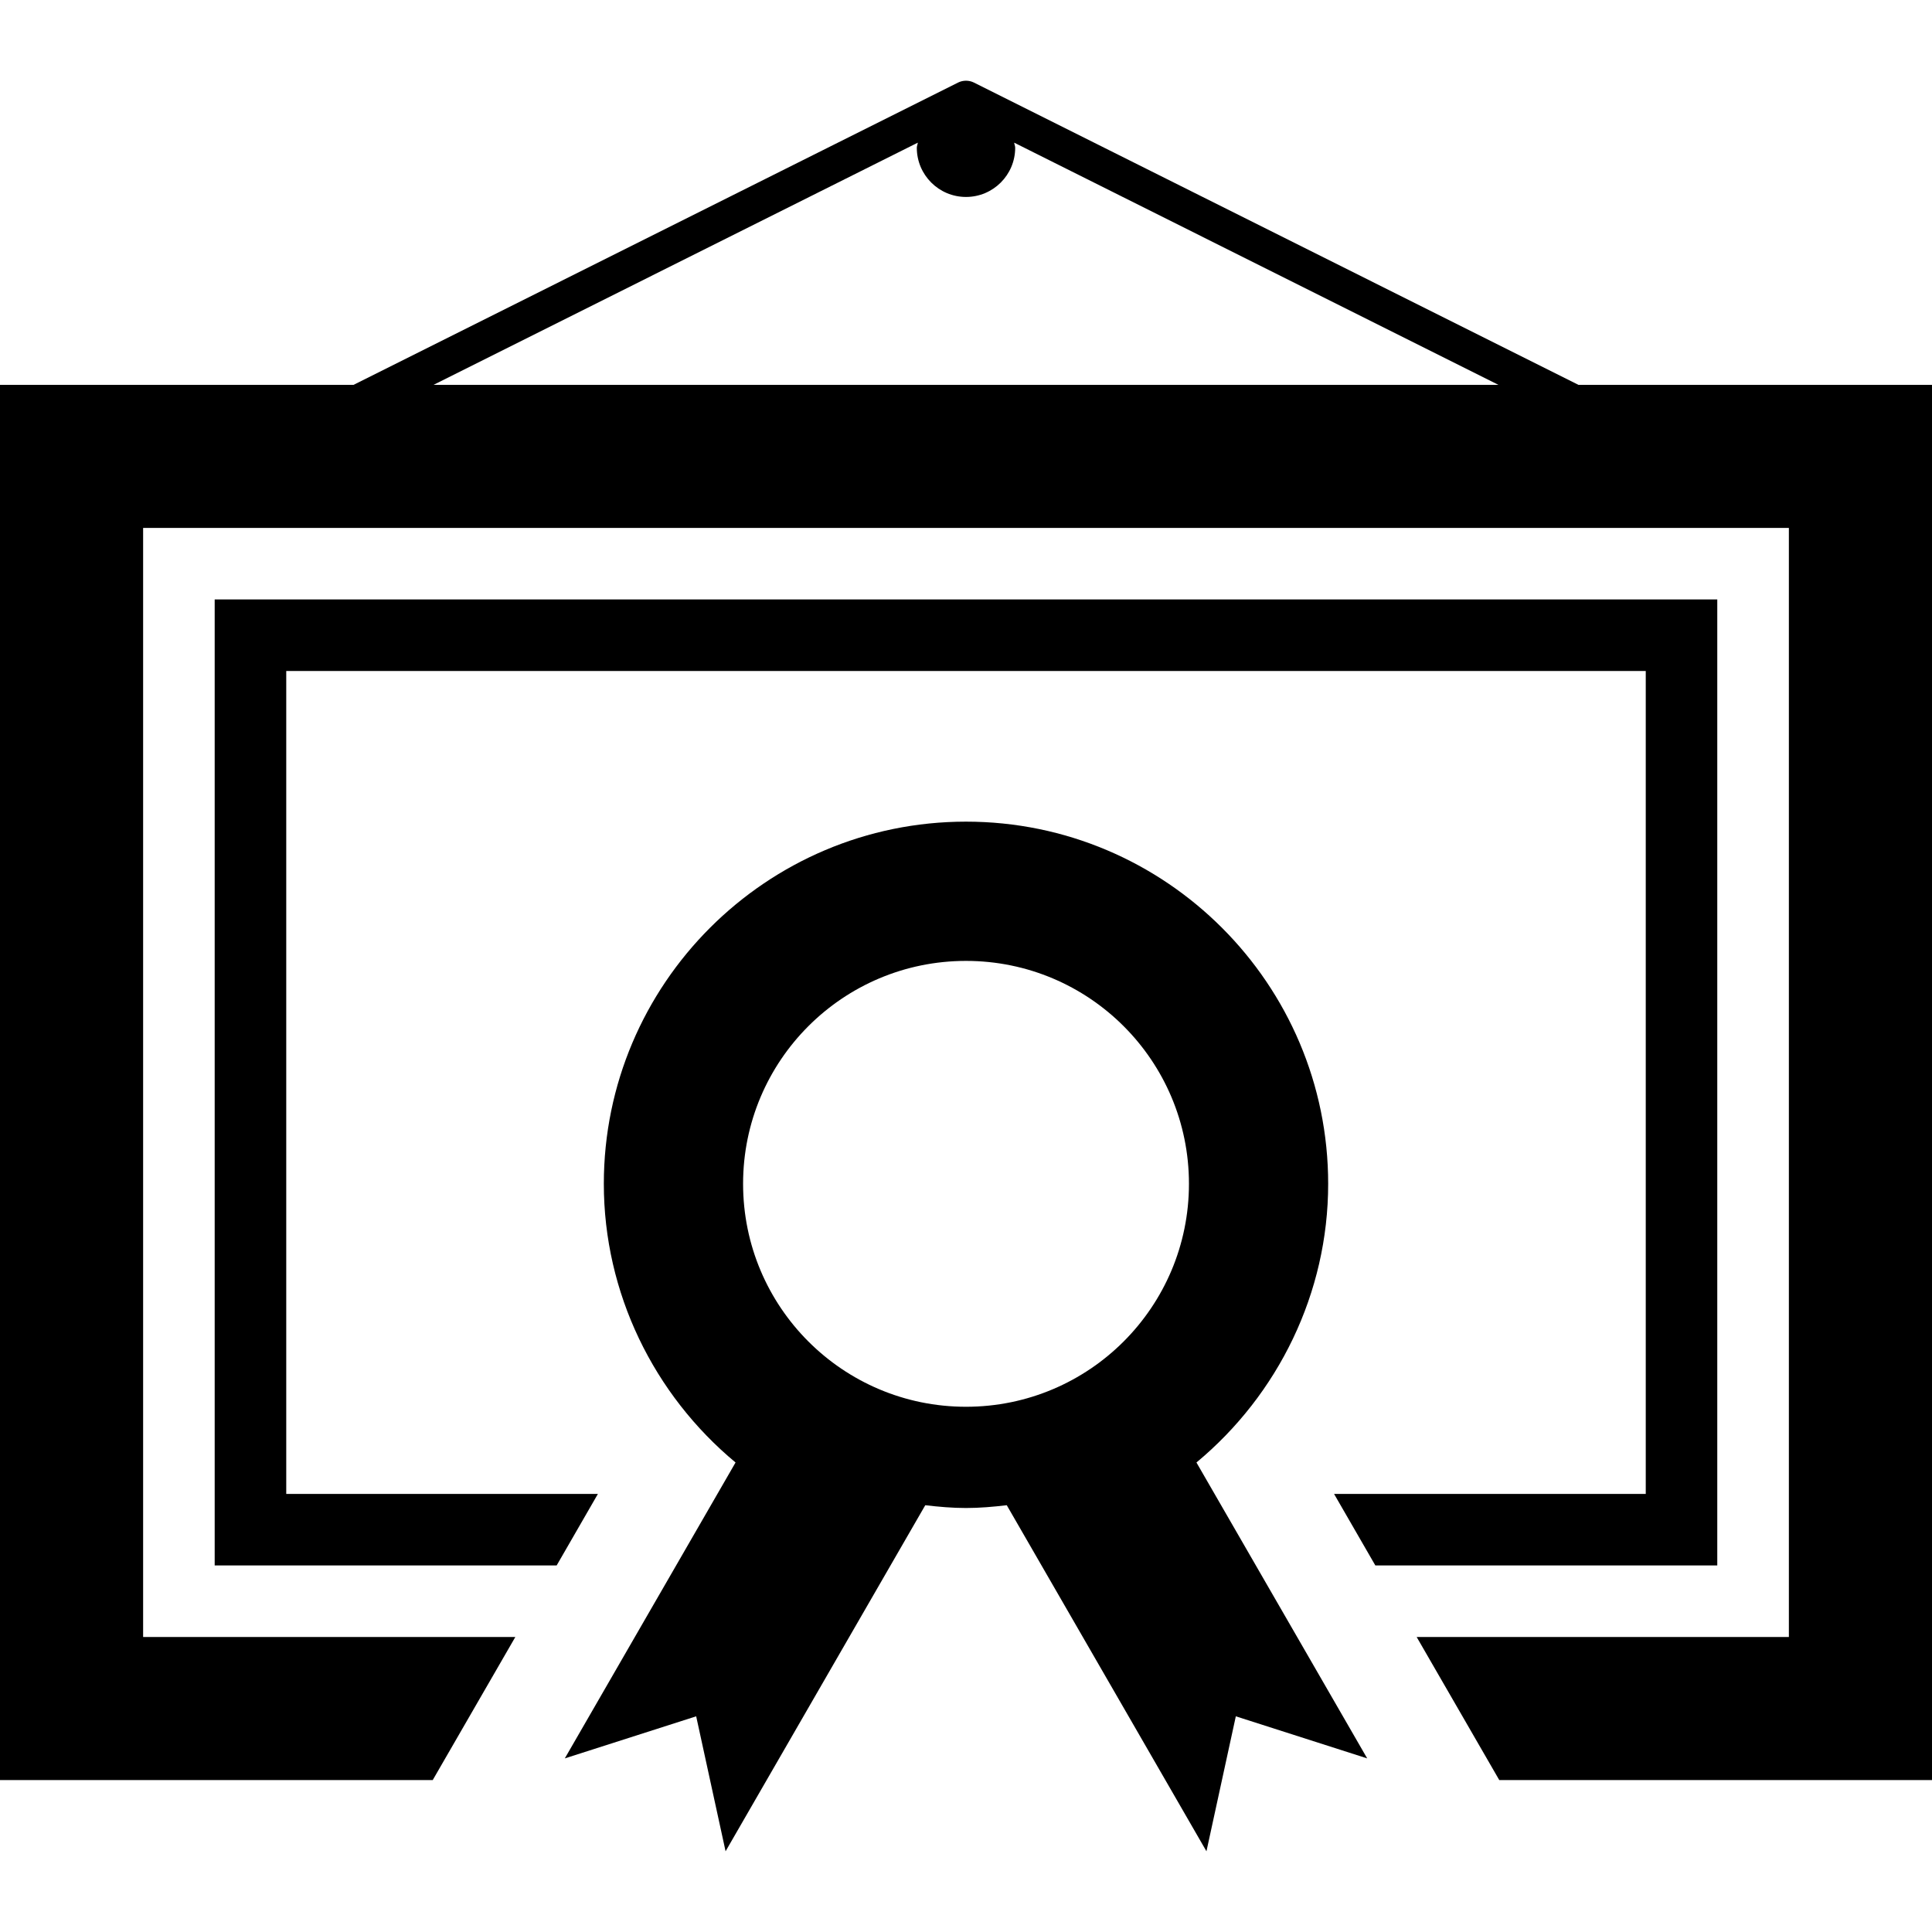
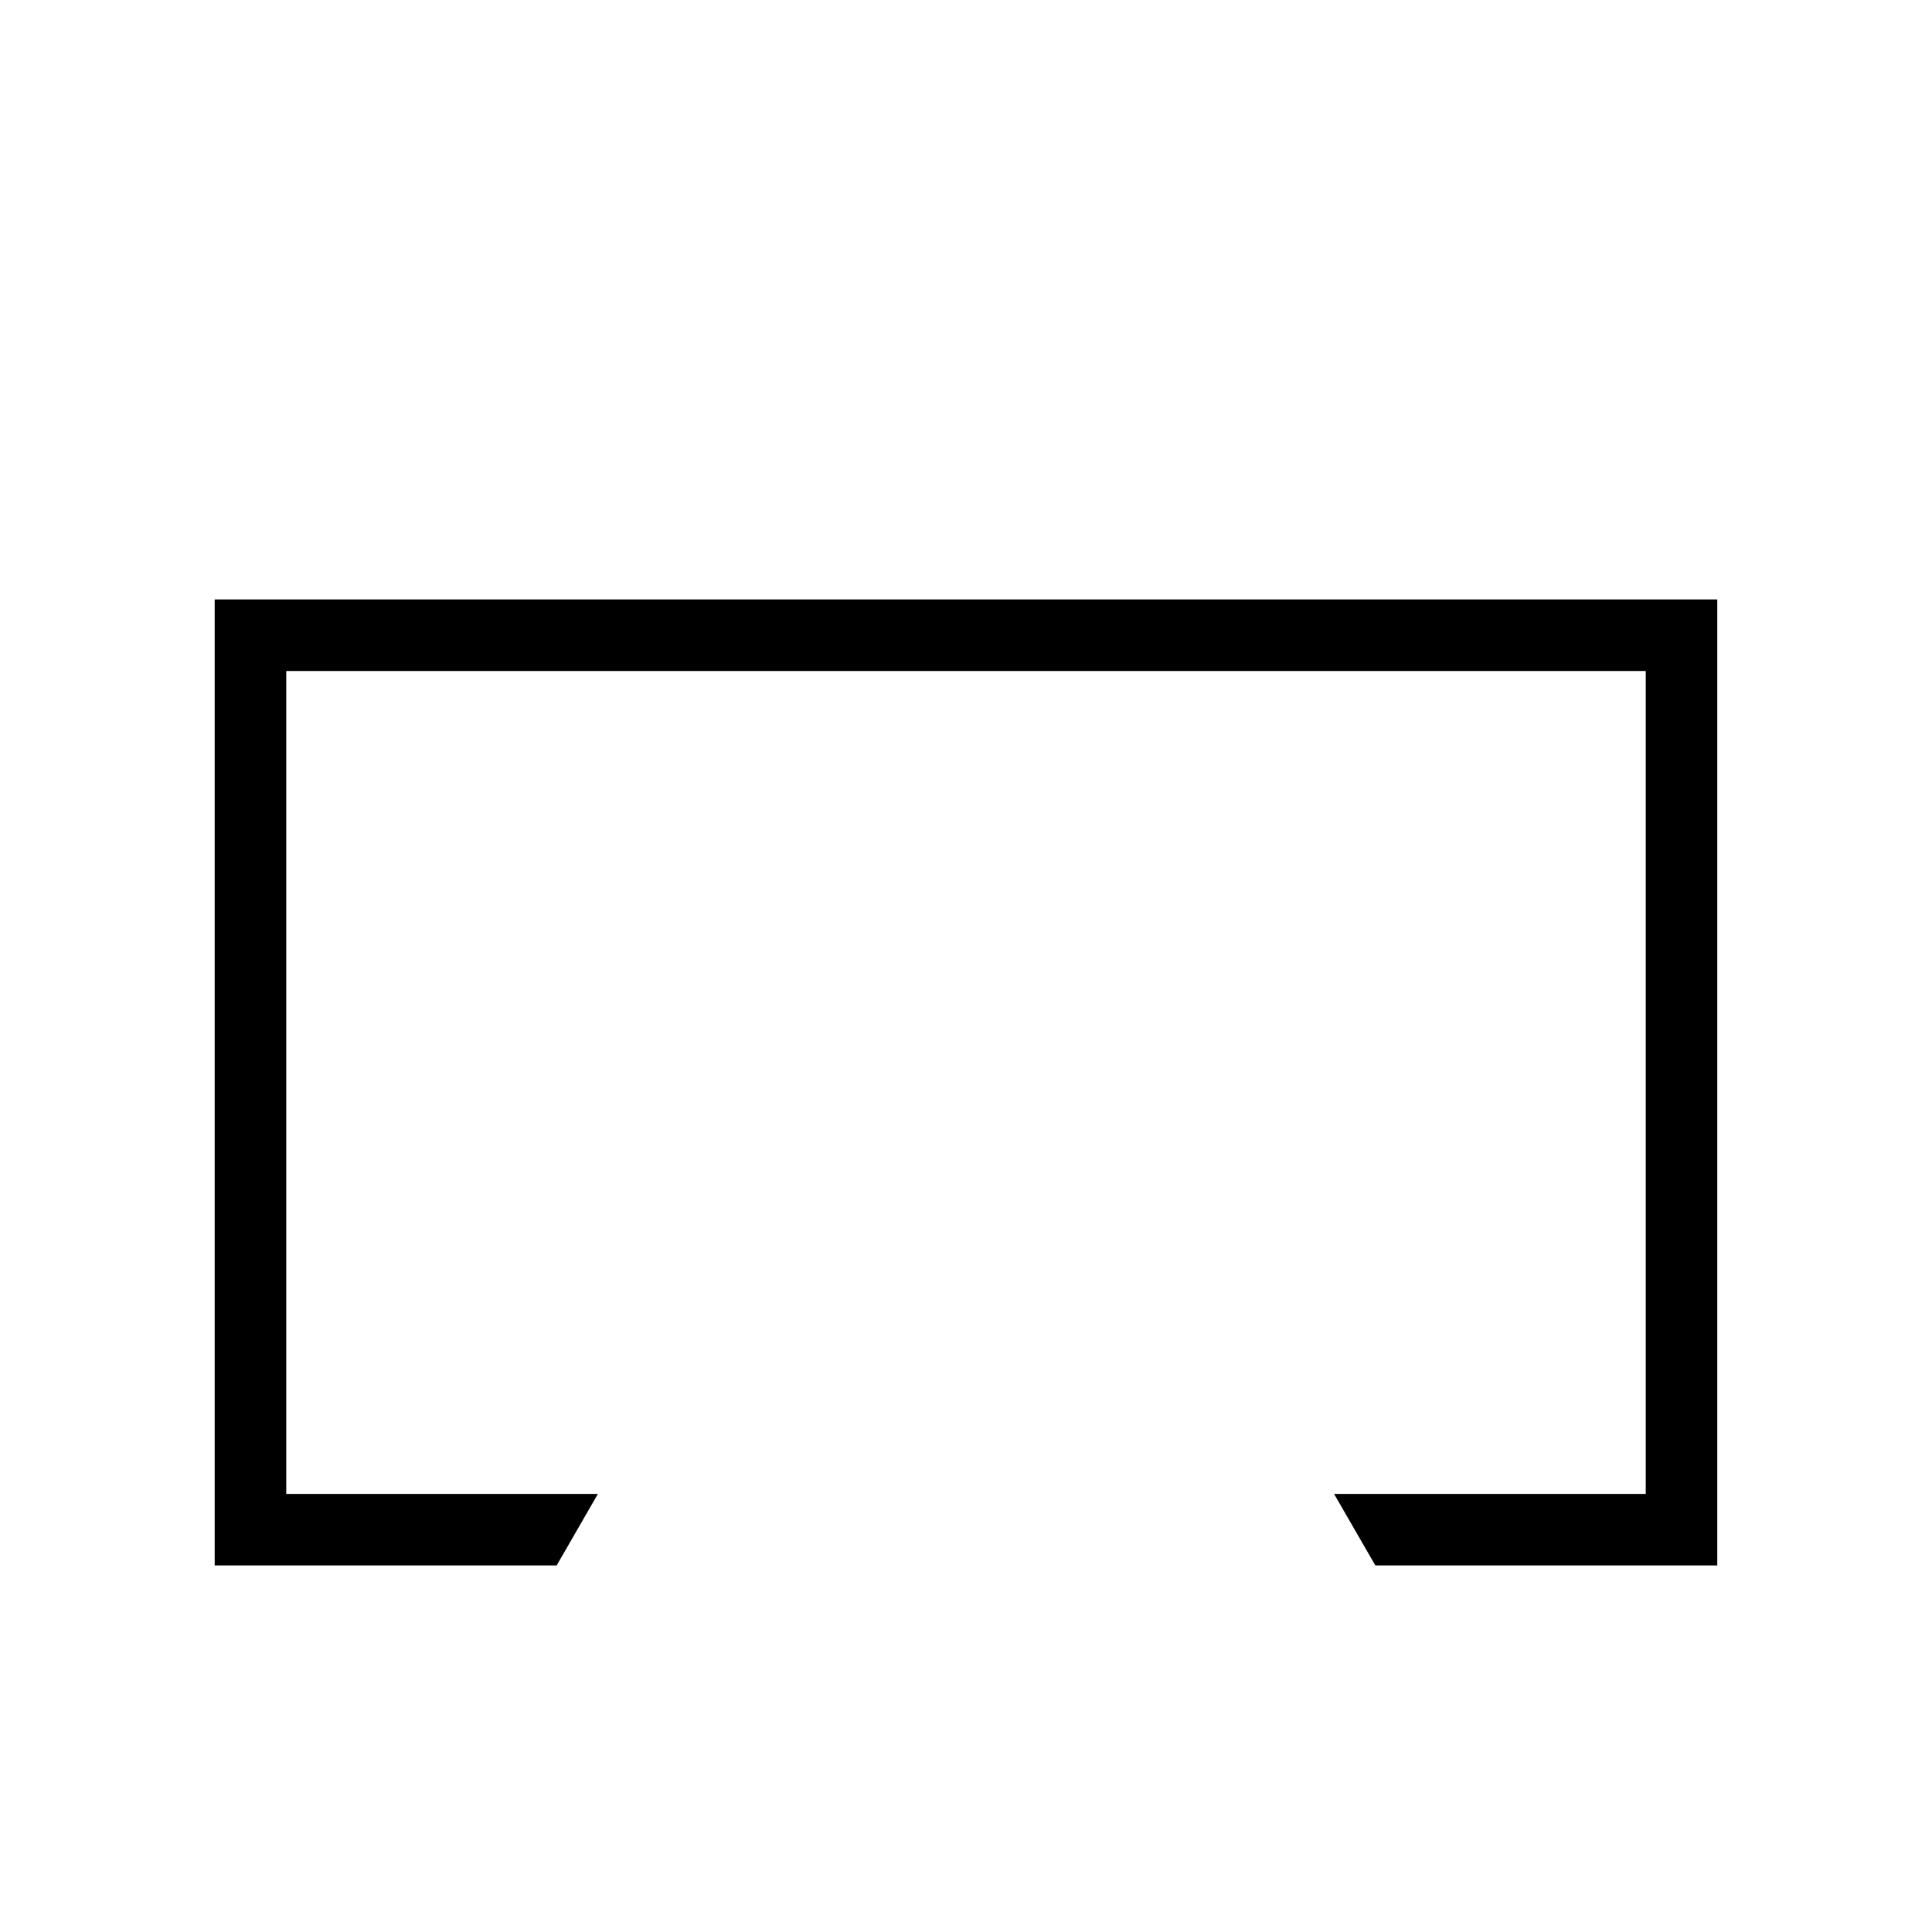
<svg xmlns="http://www.w3.org/2000/svg" fill="#000000" version="1.1" id="Capa_1" width="800px" height="800px" viewBox="0 0 50 50" xml:space="preserve">
  <g>
    <g>
      <polygon points="44.443,15.514 5.556,15.514 5.556,40.514 14.406,40.514 15.474,38.662 7.408,38.662 7.408,17.365 42.592,17.365     42.592,38.662 34.525,38.662 35.594,40.514 44.443,40.514   " />
-       <path d="M40.85,9.96L25.206,2.137c-0.129-0.064-0.283-0.064-0.412,0L9.15,9.96H0v36.108h11.199l2.138-3.703H3.704V13.662h42.592    v28.703h-9.633l2.138,3.703H50V9.96H40.85z M11.22,9.96l12.533-6.268c-0.005,0.045-0.026,0.085-0.026,0.132    c0,0.703,0.57,1.273,1.273,1.273s1.273-0.57,1.273-1.273c0-0.047-0.021-0.087-0.026-0.132L38.779,9.96H11.22z" />
-       <path d="M34.373,30.637c0-5.169-4.202-9.373-9.373-9.373s-9.373,4.204-9.373,9.373c0,2.826,1.292,5.454,3.409,7.212l-4.419,7.658    l3.4-1.089l0.761,3.493l5.168-8.956c0.348,0.041,0.698,0.072,1.054,0.072c0.357,0,0.706-0.031,1.055-0.072l5.168,8.956l0.76-3.493    l3.4,1.089l-4.419-7.658C33.081,36.091,34.373,33.463,34.373,30.637z M25,36.407c-3.188,0-5.769-2.583-5.769-5.771    c0-3.185,2.581-5.768,5.769-5.768c3.188,0,5.77,2.583,5.77,5.768C30.77,33.824,28.188,36.407,25,36.407z" />
    </g>
  </g>
</svg>